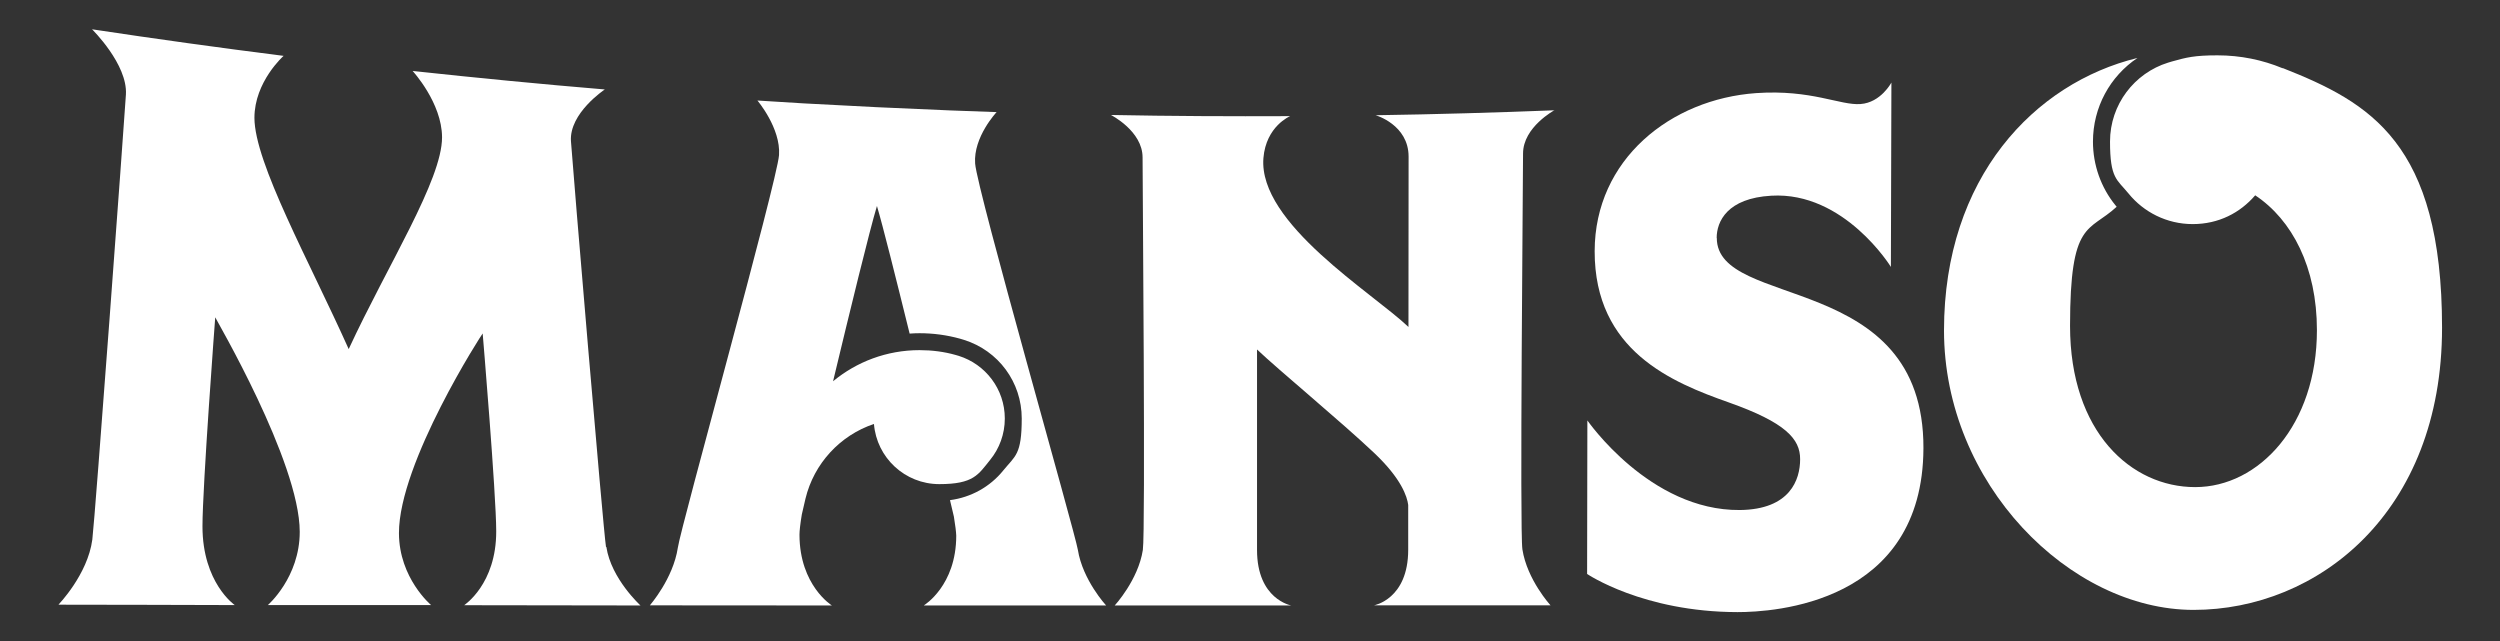
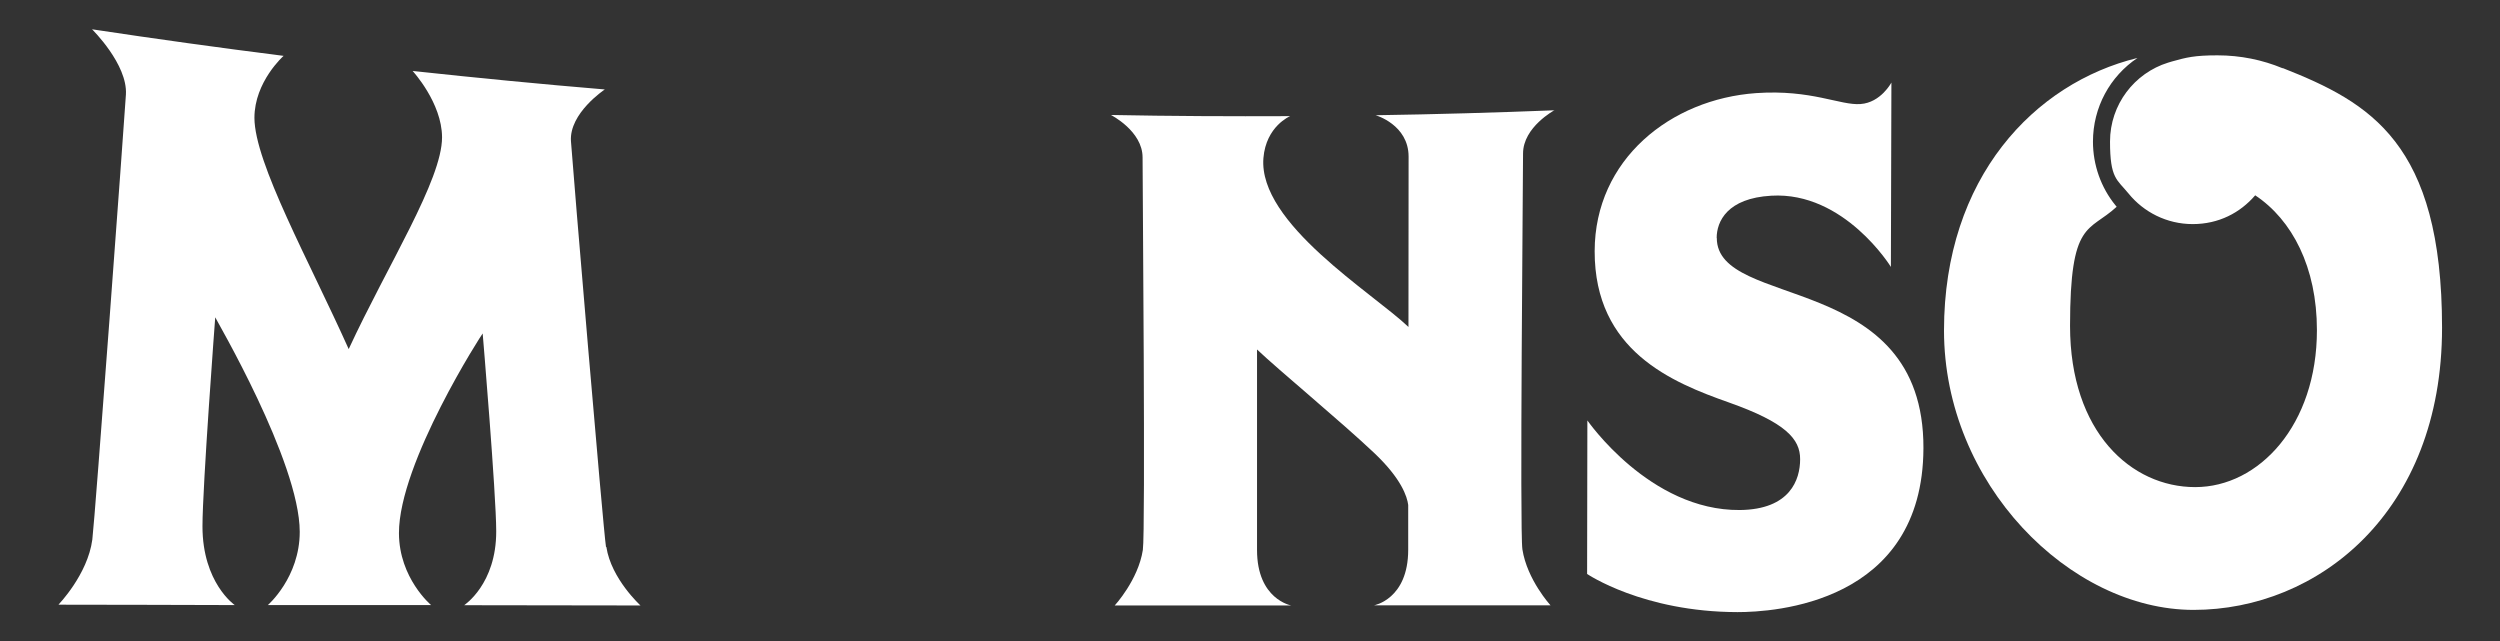
<svg xmlns="http://www.w3.org/2000/svg" id="Layer_1" viewBox="0 0 1920 492.5">
  <rect x="0" y="0" width="1920" height="492.5" fill="#333333" stroke="none" />
  <defs>
    <style>      .st0 {        fill: #fff;      }    </style>
  </defs>
  <path class="st0" d="M1194,84.7c-45.8,1.8-91.7,3.1-137.5,3.8,0,0,25.3,7.2,25.3,31.8,0,21.1,0,74.5-.1,130.8-27.5-26.2-115.4-79.5-111.4-129.7,2-24.5,20.5-32.2,20.5-32.2-45.9.2-91.7,0-137.6-.9,0,0,24.3,12.3,24.3,32.6,0,20.3,2.3,287.9.2,301.5-3.6,23.1-21.6,42.6-21.6,42.6,45.2,0,90.4,0,135.6,0,0,0-26.3-4.6-26.3-42.6,0-14.1,0-84.1,0-154,16.5,15.7,64.2,55.1,89.8,79.3,21.2,20,25.5,33.8,26.3,40.1,0,17,0,29.4,0,34.4,0,38.1-26.3,42.7-26.3,42.7,45.2,0,90.4,0,135.6,0,0,0-18-19.7-21.6-43-2.1-13.7.5-283.5.5-304,0-20.4,24.3-33.3,24.3-33.4Z" />
  <path class="st0" d="M465.4,420c-2.2-14-25.4-289.6-26.9-311.5-1.5-21.6,26-39.8,26-39.8-49.3-4.1-98.5-8.9-147.6-14.2,0,0,22.5,24.4,22.6,50.9,0,33-41.8,98.1-71.7,162.7-30.2-67.4-72.3-142.9-72.4-177.6,0-27.7,22.4-47.6,22.4-47.6-49.1-6.2-98.1-13-147.1-20.4,0,0,27.4,26.9,26,50.1-1.4,22.7-23.7,325.1-25.8,341.8-3.6,27-26.1,50-26,50,45.1,0,90.3.2,135.4.3,0,0-24.8-17-24.8-60.5,0-30.5,9.8-160.6,9.8-160.5,0,.7,64.8,110.8,64.9,164.7,0,35.1-24.5,56.3-24.5,56.3,13.5,0,27.1,0,40.6,0,14.7,0,29.4,0,44.2,0,13.5,0,27.1,0,40.6,0,0,0-24.6-20.6-24.7-55.2-.1-54.2,64.3-153.9,64.3-153.4,0,0,10.4,123.5,10.4,151.9.1,40.7-24.6,56.7-24.6,56.8,45.1,0,90.3.1,135.4.2,0,0-22.5-20.5-26.2-44.9Z" />
  <path class="st0" d="M1318.4,182.8c0-12.7,8.1-30.6,42-32.5,56-3.3,91.8,54.6,91.8,54.7.1-47.2.3-94.4.4-141.6,0,0-8.1,15.4-23.7,16.5-15.6,1.2-37.6-11.3-80.1-8.4-65.7,4.6-124,50.9-124.1,121.4-.1,76.6,59.5,100.8,103.1,116.2,43.5,15.4,54.8,28,54.7,43.6,0,15.6-7.6,38.6-46.3,39-69.3.6-117.1-68.9-117.1-68.8,0,39.3-.1,78.6-.2,117.9,0,0,42.9,29.2,115.5,29.3,27.4,0,142.4-6.3,142.8-125.9.4-136.8-158.8-106-158.7-161.5Z" />
-   <path class="st0" d="M709.7,465c46.6,0,93.2,0,139.8,0,0,0-18-19.5-21.7-42.7-2.1-13.2-77.3-275.7-78.9-296.7-1.5-20.4,16.5-39.5,16.5-39.5-11.9-.4-23.8-.8-35.7-1.3-37.5-1.5-74.9-3.3-112.4-5.4-11.9-.7-23.8-1.4-35.6-2.2,0,0,18,21.2,16.6,41.9-1.4,19.8-75.6,286.1-77.7,301.4-3.6,24-21.5,44.3-21.5,44.4,46.6,0,93.2,0,139.8.1,0,0-24.8-15.3-24.9-54.3,0-3,.6-8.4,1.8-15.6h0c0-.3,1.1-4.7,2.8-12.1h0c6.5-27,26.6-48.7,52.6-57.4,2.1,25.9,23.8,46.2,50.2,46.2s29.9-7.3,39.1-18.7c7-8.6,11.2-19.7,11.2-31.7,0-22.6-14.9-41.7-35.4-48.1-.8-.3-1.6-.5-2.4-.7-8.8-2.5-18.1-3.7-27.7-3.7-25.2,0-48.4,9-66.4,23.9,13.2-55,27.9-115.3,33.7-134.6,4.5,15.1,14.5,55.1,25.1,98,2.5-.2,5-.3,7.6-.3,10.6,0,21,1.4,31.1,4.2,1,.3,2,.6,3,.9,26.5,8.3,44.4,32.5,44.4,60.4s-5,28.6-14.1,39.8c-10.3,12.8-25,20.8-41,22.9,1.8,7.8,2.9,12.4,3,12.7h0s0,0,0,0c1.1,6.7,1.7,11.7,1.8,14.6,0,38.4-24.7,53.4-24.7,53.4Z" />
  <path class="st0" d="M1753,52.4c-15.4-6.4-32.3-9.9-50-9.9s-23.8,1.6-34.9,4.7c-1,.3-2,.6-3,.9-25.8,8-44.6,32.1-44.6,60.6s5.3,29,14.2,39.9c11.6,14.3,29.4,23.5,49.3,23.5s36.4-8.6,48-22.1c28.4,18.9,47.4,55.2,47.4,103.6,0,72.7-44.4,120.5-93.5,120.5s-96.1-42.2-96.1-123.8,14.4-71.7,35.8-91.5c-.3-.4-.6-.7-.9-1.1-11.2-13.7-17.3-31.1-17.3-48.9,0-26.4,13.1-50.2,34.2-64.3-79,19.3-148.6,91.8-148.6,209.3s96.5,214.6,191.7,214.6,190.8-74.6,190.8-216.7-55.5-173-122.3-199.4Z" />
</svg>